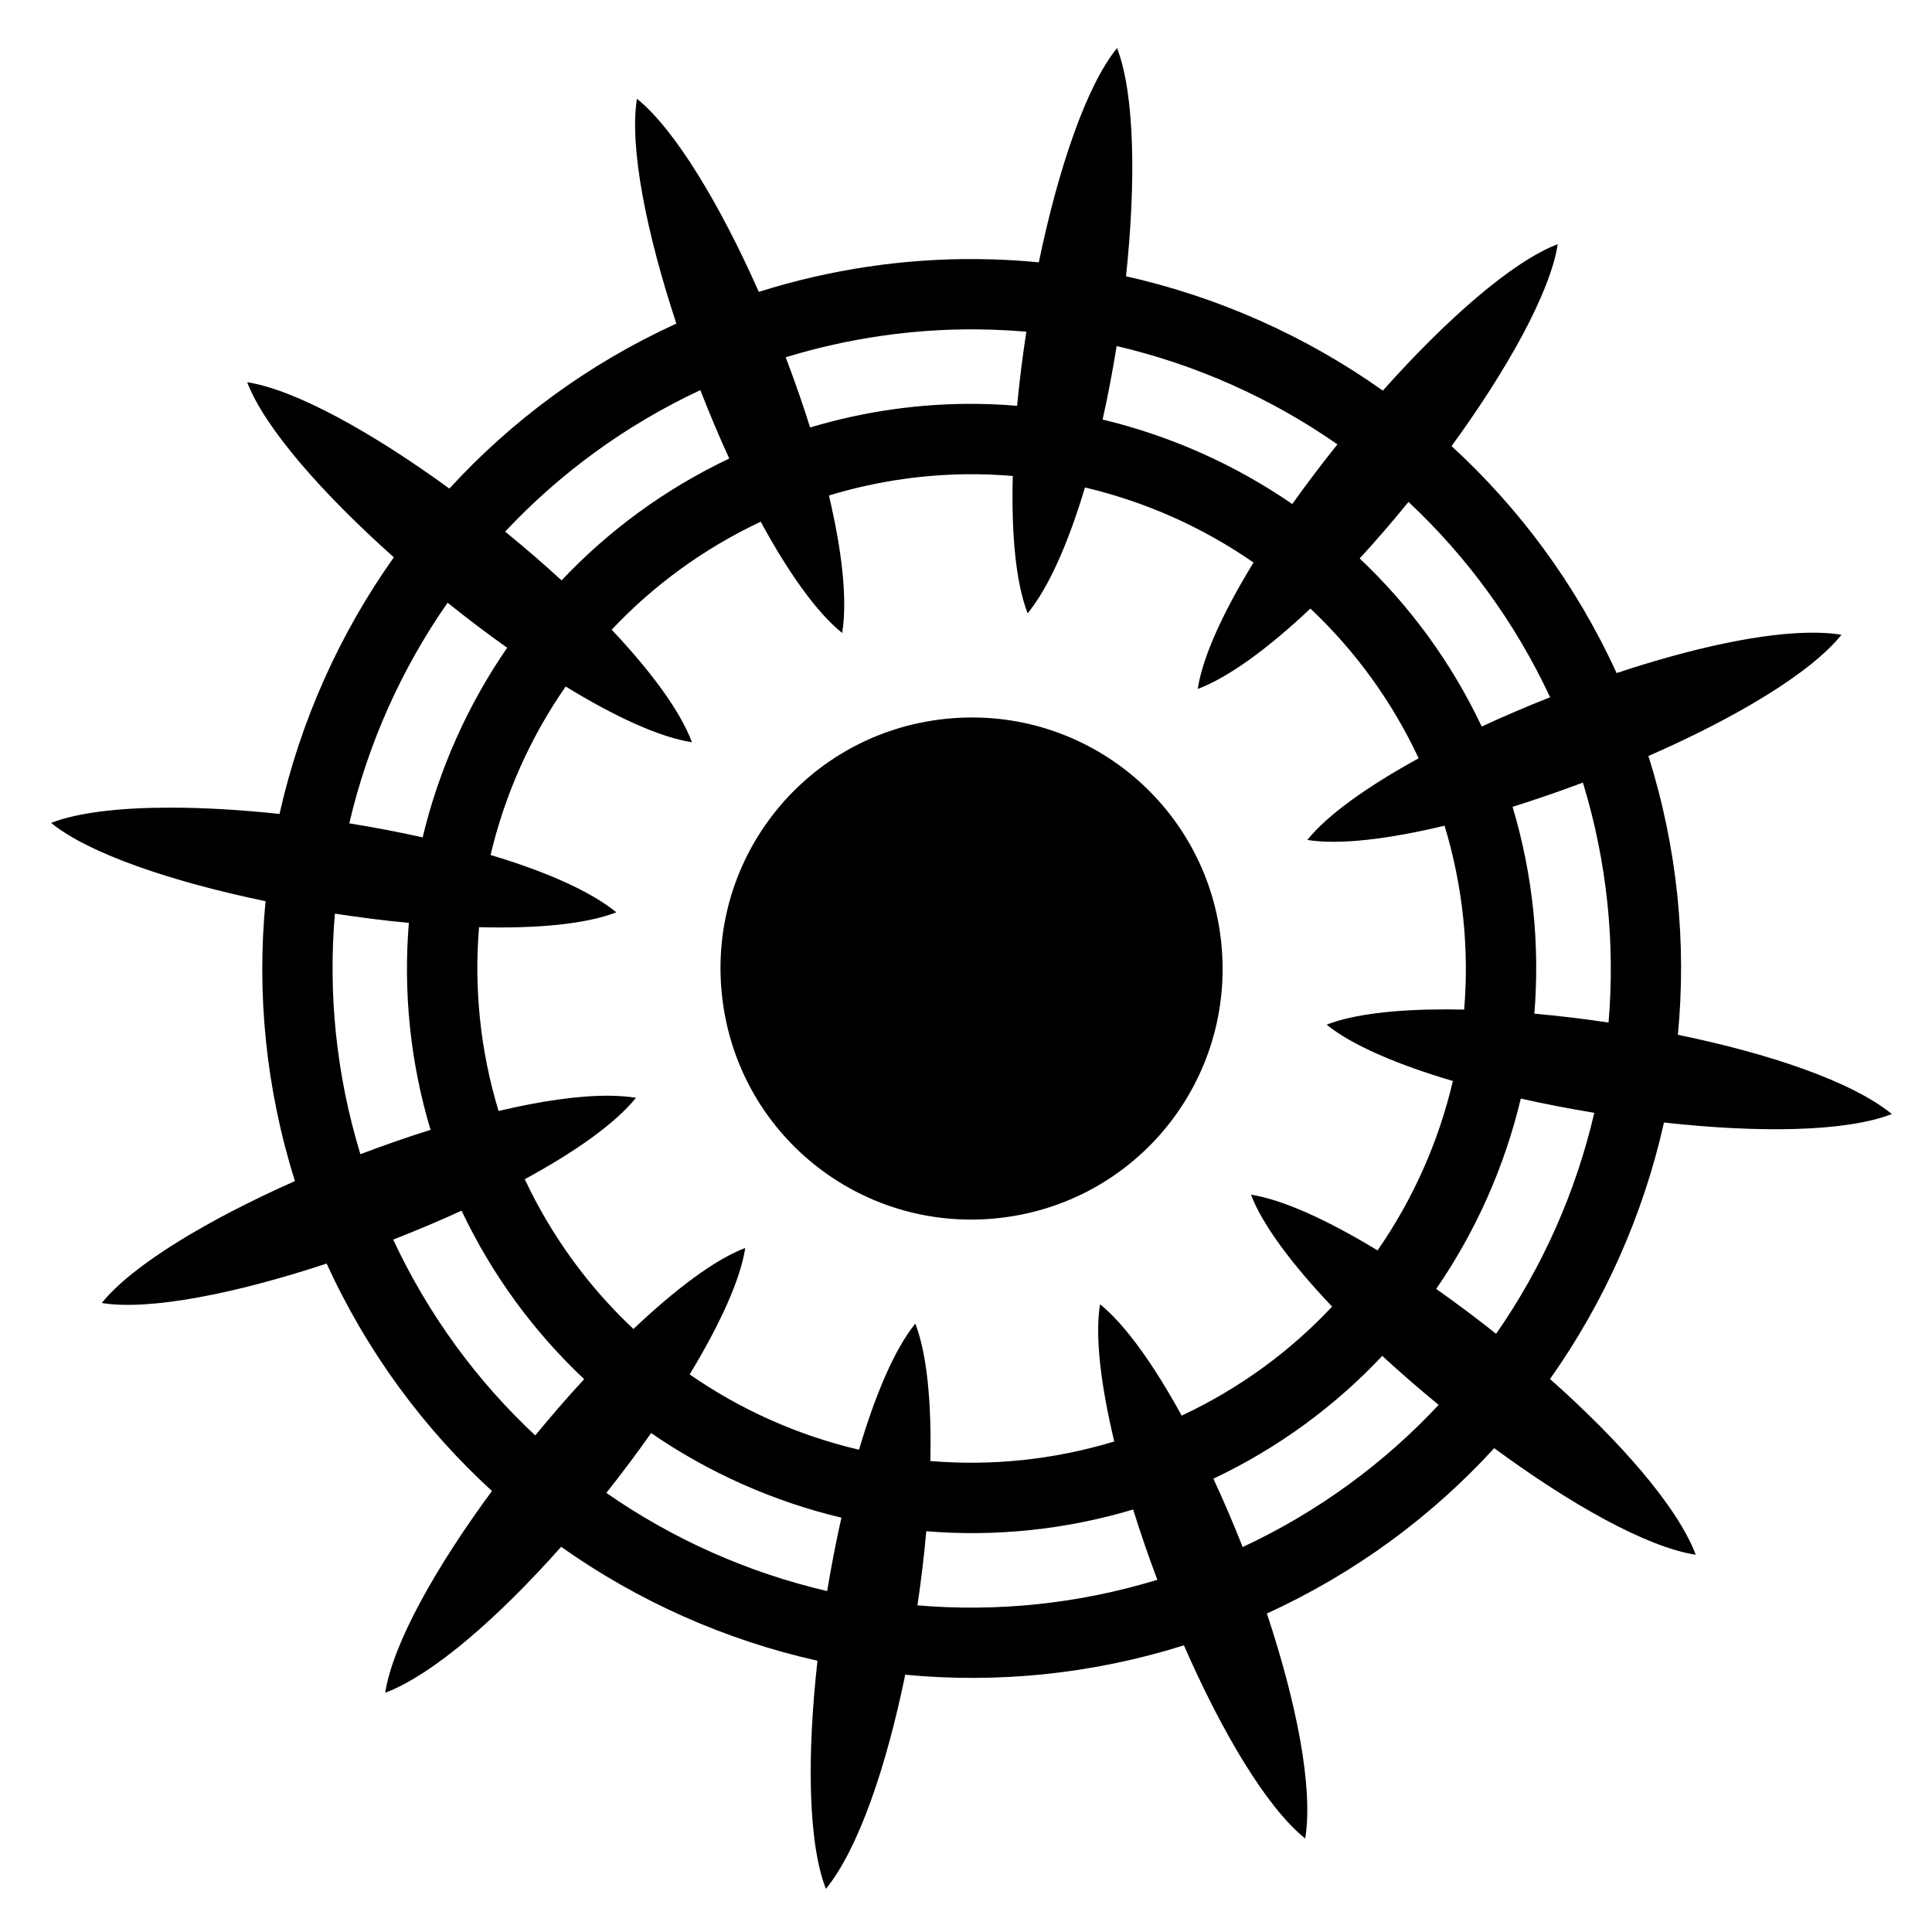
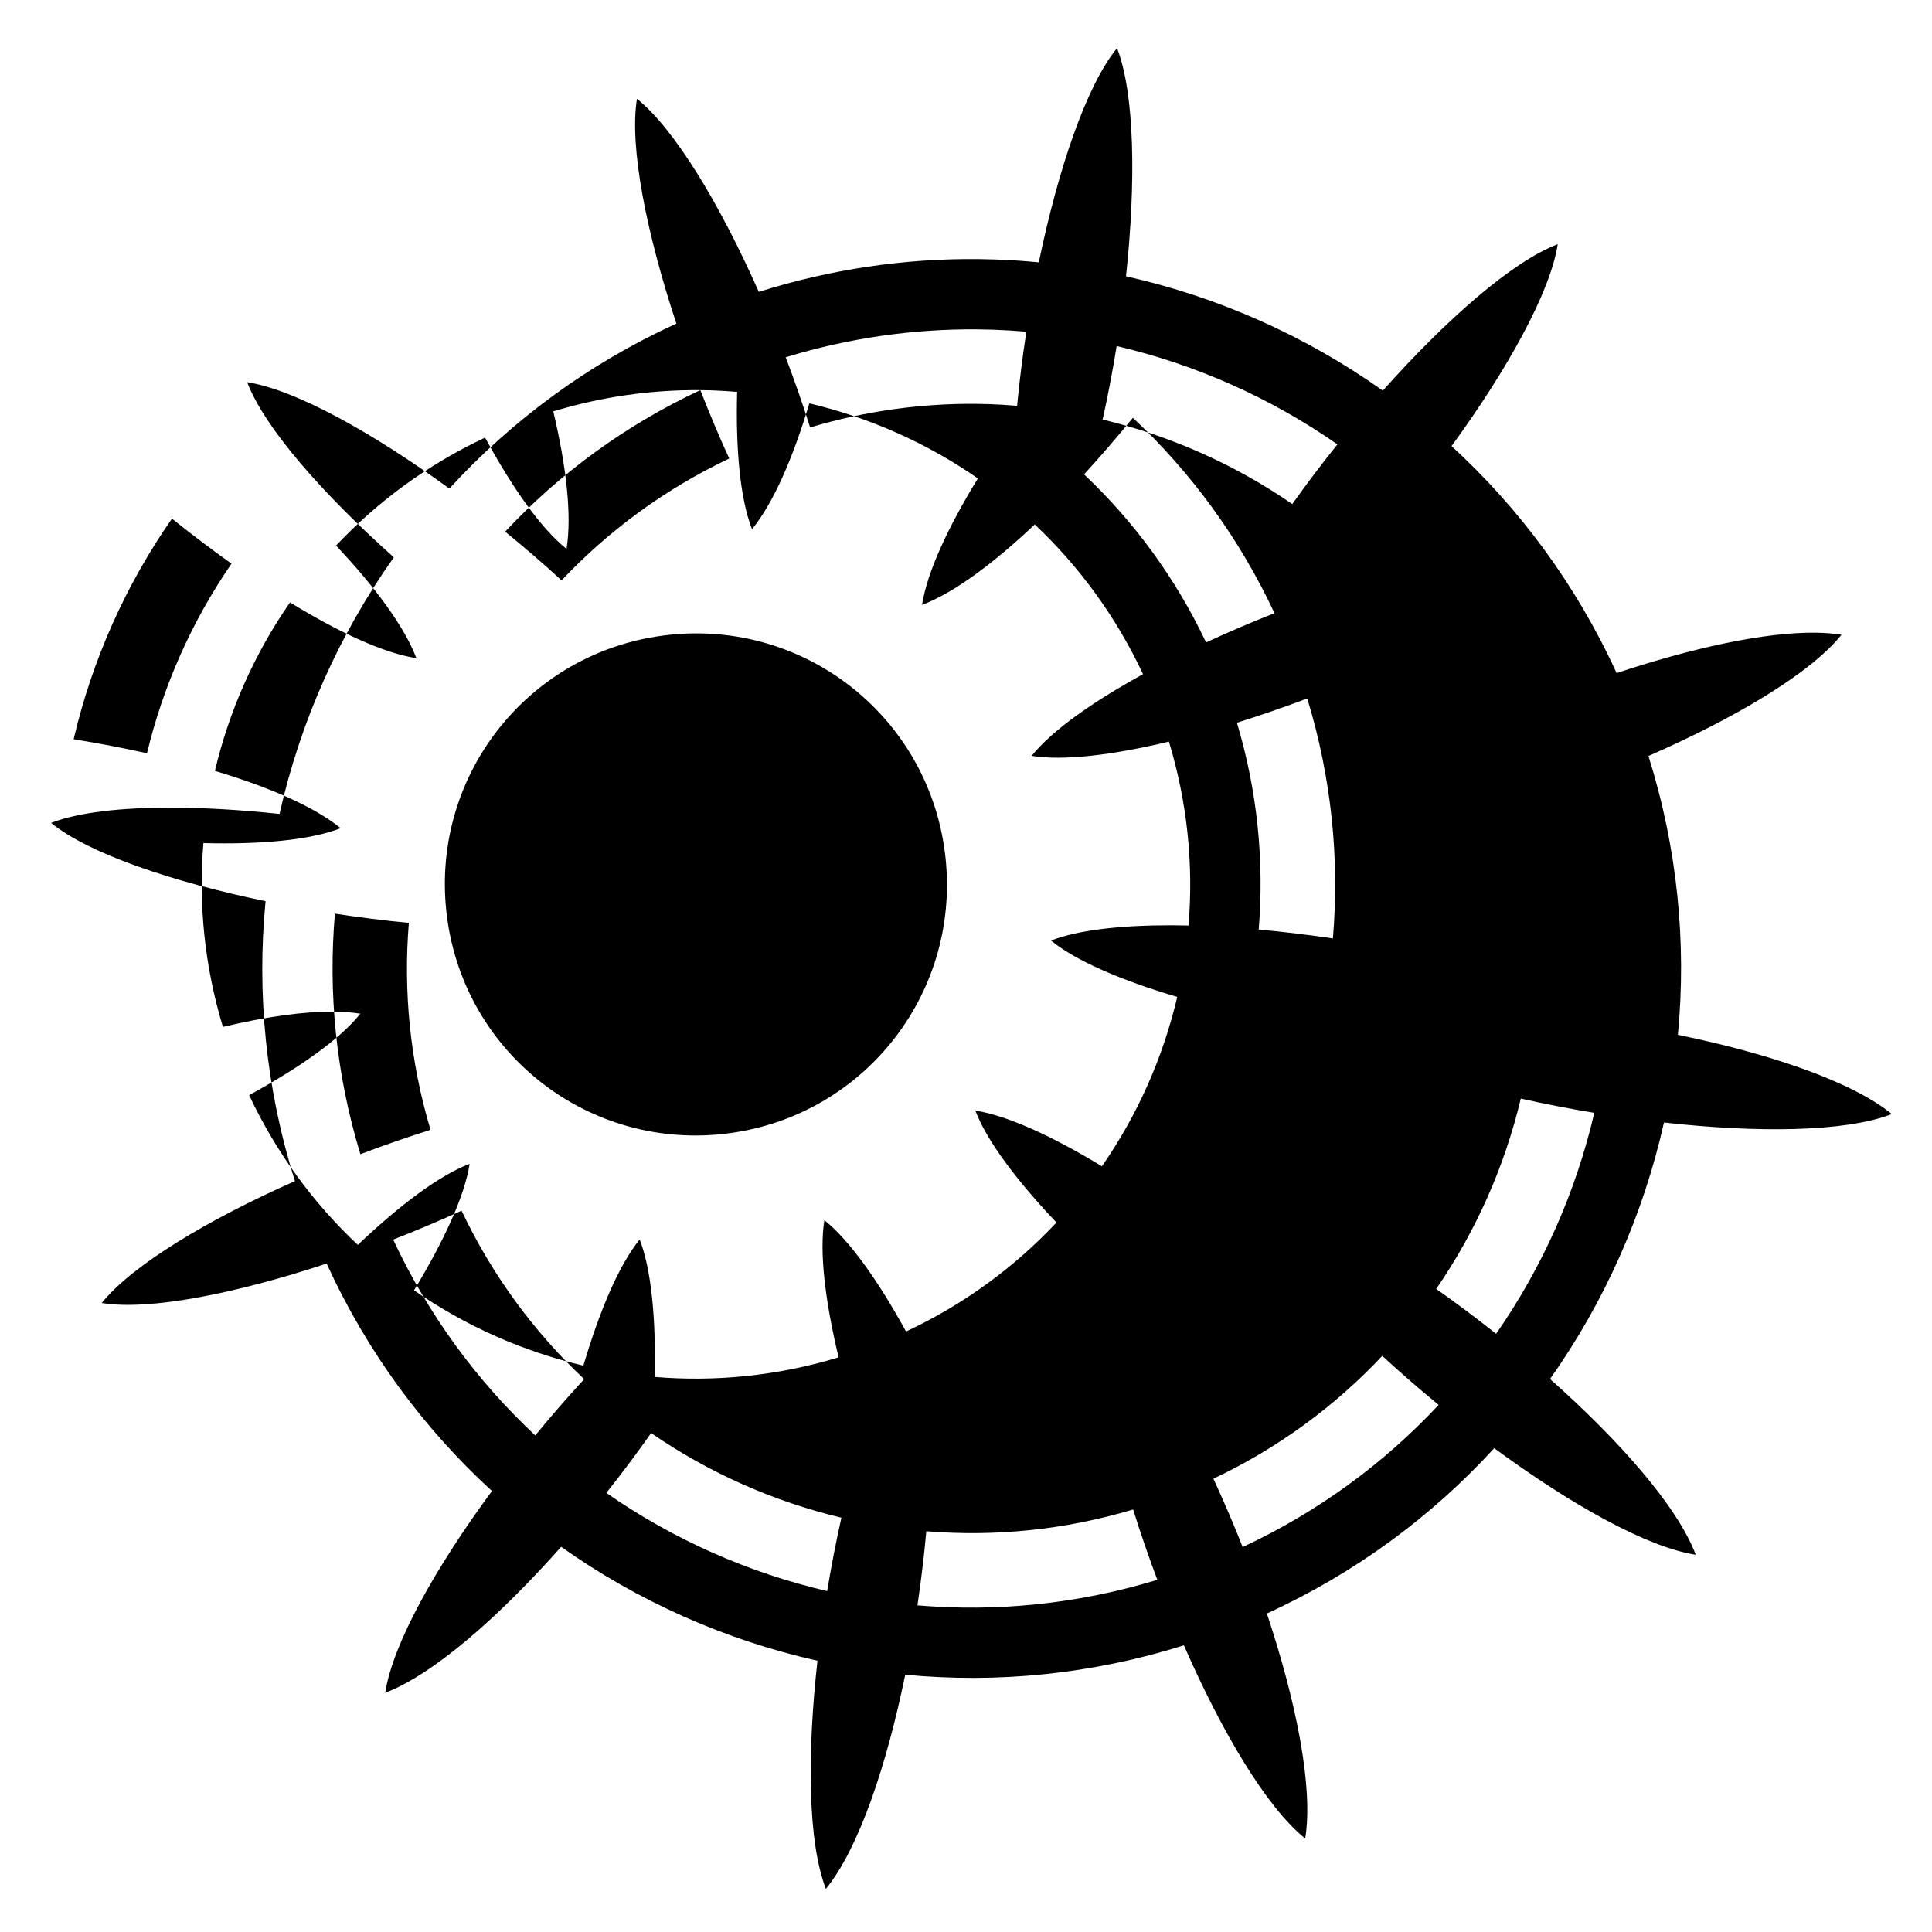
<svg xmlns="http://www.w3.org/2000/svg" width="800px" height="800px" viewBox="0 0 512 512">
-   <path fill="#000000" d="M296.03 12.742c-8.175 10.024-15.62 32.142-20.735 56.78-3.86-.373-7.738-.633-11.63-.764-1.526-.052-3.054-.086-4.583-.1-19.25-.178-38.79 2.634-57.988 8.69-10.223-23.05-22.23-43.093-32.293-51.176-2.068 12.775 2.546 35.67 10.442 59.578-23.396 10.692-43.644 25.71-60.156 43.73-20.387-14.86-40.818-26.22-53.58-28.19 4.598 12.105 20.058 29.64 38.865 46.405-14.49 20.423-24.804 43.577-30.294 68.008-10.005-1.068-19.74-1.653-28.59-1.67-13.356-.026-24.705 1.234-31.95 4.047 10.033 8.18 32.178 15.633 56.84 20.748-2.36 24.396.04 49.565 7.79 74.172-23.062 10.225-43.112 22.24-51.2 32.31 12.78 2.068 35.683-2.55 59.596-10.45 10.705 23.446 25.752 43.734 43.81 60.27-14.82 20.13-26.266 40.39-28.286 53.474 12.83-4.873 30.2-20.173 46.623-38.682 20.405 14.446 43.53 24.724 67.93 30.193-2.772 24.845-2.557 48.113 2.233 60.455 8.667-10.627 16.056-32.535 21.023-56.754 24.295 2.32 49.352-.082 73.854-7.785 10.018 22.885 21.83 42.907 32.146 51.193 2.192-13.53-2.36-36.185-10.16-59.63 23.44-10.708 43.72-25.754 60.252-43.812 20.11 14.802 40.34 26.226 53.41 28.243-4.868-12.818-20.142-30.167-38.627-46.576 14.454-20.42 24.734-43.56 30.2-67.972 24.82 2.764 48.062 2.546 60.395-2.24-10.62-8.66-32.507-16.04-56.703-21.006 2.314-24.306-.094-49.373-7.81-73.882 22.872-10.016 42.883-21.824 51.166-32.135-2.085-.338-4.385-.515-6.872-.545-13.65-.167-32.907 4.112-52.73 10.705-10.695-23.394-25.72-43.64-43.74-60.15 14.836-20.365 26.175-40.765 28.142-53.512-12.092 4.594-29.603 20.027-46.353 38.808-20.437-14.5-43.61-24.818-68.06-30.303 2.674-25.076 2.296-48.44-2.376-60.473zm-37.032 74.545c1.378.012 2.753.04 4.127.086 2.966.098 5.92.276 8.865.53-1.01 6.593-1.837 13.192-2.447 19.642-2.382-.196-4.77-.356-7.168-.438-1.214-.04-2.43-.066-3.646-.078-14.618-.138-29.444 1.886-44.04 6.255-1.93-6.155-4.115-12.405-6.47-18.603 16.837-5.148 33.936-7.536 50.778-7.395zm36.926 4.42c20.965 4.893 40.844 13.743 58.506 26.055-4.18 5.213-8.204 10.524-11.963 15.814-15.226-10.483-32.288-18.078-50.262-22.394 1.416-6.336 2.655-12.886 3.72-19.475zm-110.326 11.68c2.41 6.177 4.977 12.27 7.658 18.127-17.103 8.11-32.037 19.16-44.432 32.29-4.764-4.38-9.797-8.713-14.953-12.915 14.34-15.316 31.735-28.155 51.728-37.503zm73.047 22.287c1.065.01 2.13.03 3.19.066 2.196.072 4.38.22 6.56.403-.394 15.126.757 28.186 3.943 36.396 5.737-7.035 10.904-19.037 15.19-33.356 15.994 3.776 31.165 10.522 44.667 19.892-7.91 12.912-13.45 24.807-14.793 33.516 8.493-3.226 18.98-11.046 29.862-21.317 11.705 11.02 21.522 24.366 28.697 39.68-13.383 7.34-24.122 14.923-29.517 21.64 8.522 1.38 21.555-.222 36.377-3.777 4.914 16.198 6.533 32.702 5.196 48.74-1.52-.035-3.025-.06-4.498-.062-13.357-.026-24.705 1.234-31.95 4.047 6.7 5.463 18.812 10.602 33.455 14.937-3.765 16.077-10.545 31.324-19.96 44.89-13.068-7.938-25.02-13.45-33.545-14.765 3.07 8.082 10.99 18.586 21.502 29.663-11.06 11.787-24.465 21.674-39.866 28.884-7.34-13.382-14.923-24.11-21.638-29.504-1.38 8.518.22 21.544 3.77 36.358-16.197 4.91-32.7 6.523-48.735 5.182.338-15.28-.865-28.377-3.986-36.415-5.46 6.694-10.59 18.795-14.925 33.422-16.075-3.767-31.318-10.548-44.88-19.96 7.925-13.056 13.425-24.995 14.74-33.512-8.073 3.066-18.565 10.974-29.63 21.47-11.742-11.016-21.6-24.36-28.804-39.687 13.263-7.21 23.97-14.725 29.475-21.578-2.083-.338-4.383-.515-6.87-.545-8.193-.1-18.406 1.4-29.55 4.04-4.9-16.19-6.51-32.68-5.17-48.706 15.12.392 28.176-.76 36.384-3.946-7.033-5.734-19.02-10.905-33.334-15.19 3.778-15.988 10.536-31.15 19.904-44.646 12.9 7.9 24.78 13.43 33.483 14.773-3.223-8.486-11.03-18.962-21.287-29.832 10.976-11.66 24.256-21.448 39.494-28.615 7.213 13.27 14.73 23.98 21.586 29.486 1.45-8.952-.07-21.912-3.512-36.437 12.928-3.92 26.052-5.743 38.977-5.636zm114.623 7.34c15.328 14.347 28.18 31.755 37.53 51.765-6.184 2.44-12.276 5.048-18.124 7.76-8.117-17.15-19.183-32.12-32.344-44.54 4.387-4.774 8.728-9.82 12.938-14.986zm-254.65 26.71c5.203 4.17 10.503 8.188 15.782 11.938-10.48 15.222-18.085 32.28-22.402 50.248-6.324-1.413-12.86-2.658-19.436-3.72 4.898-20.95 13.75-40.816 26.055-58.465zm138.704 30.413c-2.253.01-4.528.133-6.818.375-36.65 3.86-63.052 36.478-59.19 73.127 3.86 36.647 36.477 63.048 73.125 59.188 36.648-3.86 63.05-36.478 59.19-73.127-3.618-34.357-32.512-59.71-66.308-59.563zm162.164 17.258c6.455 21.126 8.57 42.665 6.793 63.587-6.606-.983-13.213-1.775-19.66-2.353 1.475-18.062-.323-36.618-5.776-54.816 6.157-1.92 12.42-4.08 18.642-6.42zM88.754 242.127c6.578 1.006 13.163 1.835 19.598 2.443-1.49 18.07.297 36.64 5.744 54.852-6.152 1.93-12.394 4.1-18.588 6.453-6.464-21.183-8.563-42.776-6.754-63.748zM403.03 291.13c6.33 1.422 12.875 2.69 19.474 3.782-4.874 20.98-13.716 40.877-26.018 58.557-5.238-4.163-10.572-8.156-15.877-11.886 10.51-15.283 18.122-32.412 22.42-50.455zm-280.708 29.716c8.15 17.197 19.268 32.205 32.49 44.642-4.382 4.753-8.736 9.766-12.966 14.916-15.383-14.375-28.274-31.83-37.65-51.9 6.178-2.41 12.27-4.978 18.126-7.658zm243.994 38.478c4.762 4.39 9.783 8.75 14.942 12.987-14.384 15.395-31.85 28.297-51.938 37.674-2.442-6.184-5.048-12.27-7.76-18.117 17.245-8.156 32.292-19.29 44.756-32.543zM172.55 379.78c15.276 10.507 32.4 18.12 50.436 22.42-1.422 6.323-2.69 12.86-3.78 19.45-20.97-4.878-40.852-13.72-58.52-26.017 4.154-5.232 8.14-10.557 11.863-15.854zm127.74 20.25c1.92 6.155 4.077 12.415 6.415 18.636-21.124 6.445-42.656 8.55-63.574 6.766.983-6.6 1.77-13.198 2.347-19.64 18.06 1.48 36.614-.312 54.812-5.76z" />
+   <path fill="#000000" d="M296.03 12.742c-8.175 10.024-15.62 32.142-20.735 56.78-3.86-.373-7.738-.633-11.63-.764-1.526-.052-3.054-.086-4.583-.1-19.25-.178-38.79 2.634-57.988 8.69-10.223-23.05-22.23-43.093-32.293-51.176-2.068 12.775 2.546 35.67 10.442 59.578-23.396 10.692-43.644 25.71-60.156 43.73-20.387-14.86-40.818-26.22-53.58-28.19 4.598 12.105 20.058 29.64 38.865 46.405-14.49 20.423-24.804 43.577-30.294 68.008-10.005-1.068-19.74-1.653-28.59-1.67-13.356-.026-24.705 1.234-31.95 4.047 10.033 8.18 32.178 15.633 56.84 20.748-2.36 24.396.04 49.565 7.79 74.172-23.062 10.225-43.112 22.24-51.2 32.31 12.78 2.068 35.683-2.55 59.596-10.45 10.705 23.446 25.752 43.734 43.81 60.27-14.82 20.13-26.266 40.39-28.286 53.474 12.83-4.873 30.2-20.173 46.623-38.682 20.405 14.446 43.53 24.724 67.93 30.193-2.772 24.845-2.557 48.113 2.233 60.455 8.667-10.627 16.056-32.535 21.023-56.754 24.295 2.32 49.352-.082 73.854-7.785 10.018 22.885 21.83 42.907 32.146 51.193 2.192-13.53-2.36-36.185-10.16-59.63 23.44-10.708 43.72-25.754 60.252-43.812 20.11 14.802 40.34 26.226 53.41 28.243-4.868-12.818-20.142-30.167-38.627-46.576 14.454-20.42 24.734-43.56 30.2-67.972 24.82 2.764 48.062 2.546 60.395-2.24-10.62-8.66-32.507-16.04-56.703-21.006 2.314-24.306-.094-49.373-7.81-73.882 22.872-10.016 42.883-21.824 51.166-32.135-2.085-.338-4.385-.515-6.872-.545-13.65-.167-32.907 4.112-52.73 10.705-10.695-23.394-25.72-43.64-43.74-60.15 14.836-20.365 26.175-40.765 28.142-53.512-12.092 4.594-29.603 20.027-46.353 38.808-20.437-14.5-43.61-24.818-68.06-30.303 2.674-25.076 2.296-48.44-2.376-60.473zm-37.032 74.545c1.378.012 2.753.04 4.127.086 2.966.098 5.92.276 8.865.53-1.01 6.593-1.837 13.192-2.447 19.642-2.382-.196-4.77-.356-7.168-.438-1.214-.04-2.43-.066-3.646-.078-14.618-.138-29.444 1.886-44.04 6.255-1.93-6.155-4.115-12.405-6.47-18.603 16.837-5.148 33.936-7.536 50.778-7.395zm36.926 4.42c20.965 4.893 40.844 13.743 58.506 26.055-4.18 5.213-8.204 10.524-11.963 15.814-15.226-10.483-32.288-18.078-50.262-22.394 1.416-6.336 2.655-12.886 3.72-19.475zm-110.326 11.68c2.41 6.177 4.977 12.27 7.658 18.127-17.103 8.11-32.037 19.16-44.432 32.29-4.764-4.38-9.797-8.713-14.953-12.915 14.34-15.316 31.735-28.155 51.728-37.503zc1.065.01 2.13.03 3.19.066 2.196.072 4.38.22 6.56.403-.394 15.126.757 28.186 3.943 36.396 5.737-7.035 10.904-19.037 15.19-33.356 15.994 3.776 31.165 10.522 44.667 19.892-7.91 12.912-13.45 24.807-14.793 33.516 8.493-3.226 18.98-11.046 29.862-21.317 11.705 11.02 21.522 24.366 28.697 39.68-13.383 7.34-24.122 14.923-29.517 21.64 8.522 1.38 21.555-.222 36.377-3.777 4.914 16.198 6.533 32.702 5.196 48.74-1.52-.035-3.025-.06-4.498-.062-13.357-.026-24.705 1.234-31.95 4.047 6.7 5.463 18.812 10.602 33.455 14.937-3.765 16.077-10.545 31.324-19.96 44.89-13.068-7.938-25.02-13.45-33.545-14.765 3.07 8.082 10.99 18.586 21.502 29.663-11.06 11.787-24.465 21.674-39.866 28.884-7.34-13.382-14.923-24.11-21.638-29.504-1.38 8.518.22 21.544 3.77 36.358-16.197 4.91-32.7 6.523-48.735 5.182.338-15.28-.865-28.377-3.986-36.415-5.46 6.694-10.59 18.795-14.925 33.422-16.075-3.767-31.318-10.548-44.88-19.96 7.925-13.056 13.425-24.995 14.74-33.512-8.073 3.066-18.565 10.974-29.63 21.47-11.742-11.016-21.6-24.36-28.804-39.687 13.263-7.21 23.97-14.725 29.475-21.578-2.083-.338-4.383-.515-6.87-.545-8.193-.1-18.406 1.4-29.55 4.04-4.9-16.19-6.51-32.68-5.17-48.706 15.12.392 28.176-.76 36.384-3.946-7.033-5.734-19.02-10.905-33.334-15.19 3.778-15.988 10.536-31.15 19.904-44.646 12.9 7.9 24.78 13.43 33.483 14.773-3.223-8.486-11.03-18.962-21.287-29.832 10.976-11.66 24.256-21.448 39.494-28.615 7.213 13.27 14.73 23.98 21.586 29.486 1.45-8.952-.07-21.912-3.512-36.437 12.928-3.92 26.052-5.743 38.977-5.636zm114.623 7.34c15.328 14.347 28.18 31.755 37.53 51.765-6.184 2.44-12.276 5.048-18.124 7.76-8.117-17.15-19.183-32.12-32.344-44.54 4.387-4.774 8.728-9.82 12.938-14.986zm-254.65 26.71c5.203 4.17 10.503 8.188 15.782 11.938-10.48 15.222-18.085 32.28-22.402 50.248-6.324-1.413-12.86-2.658-19.436-3.72 4.898-20.95 13.75-40.816 26.055-58.465zm138.704 30.413c-2.253.01-4.528.133-6.818.375-36.65 3.86-63.052 36.478-59.19 73.127 3.86 36.647 36.477 63.048 73.125 59.188 36.648-3.86 63.05-36.478 59.19-73.127-3.618-34.357-32.512-59.71-66.308-59.563zm162.164 17.258c6.455 21.126 8.57 42.665 6.793 63.587-6.606-.983-13.213-1.775-19.66-2.353 1.475-18.062-.323-36.618-5.776-54.816 6.157-1.92 12.42-4.08 18.642-6.42zM88.754 242.127c6.578 1.006 13.163 1.835 19.598 2.443-1.49 18.07.297 36.64 5.744 54.852-6.152 1.93-12.394 4.1-18.588 6.453-6.464-21.183-8.563-42.776-6.754-63.748zM403.03 291.13c6.33 1.422 12.875 2.69 19.474 3.782-4.874 20.98-13.716 40.877-26.018 58.557-5.238-4.163-10.572-8.156-15.877-11.886 10.51-15.283 18.122-32.412 22.42-50.455zm-280.708 29.716c8.15 17.197 19.268 32.205 32.49 44.642-4.382 4.753-8.736 9.766-12.966 14.916-15.383-14.375-28.274-31.83-37.65-51.9 6.178-2.41 12.27-4.978 18.126-7.658zm243.994 38.478c4.762 4.39 9.783 8.75 14.942 12.987-14.384 15.395-31.85 28.297-51.938 37.674-2.442-6.184-5.048-12.27-7.76-18.117 17.245-8.156 32.292-19.29 44.756-32.543zM172.55 379.78c15.276 10.507 32.4 18.12 50.436 22.42-1.422 6.323-2.69 12.86-3.78 19.45-20.97-4.878-40.852-13.72-58.52-26.017 4.154-5.232 8.14-10.557 11.863-15.854zm127.74 20.25c1.92 6.155 4.077 12.415 6.415 18.636-21.124 6.445-42.656 8.55-63.574 6.766.983-6.6 1.77-13.198 2.347-19.64 18.06 1.48 36.614-.312 54.812-5.76z" />
</svg>